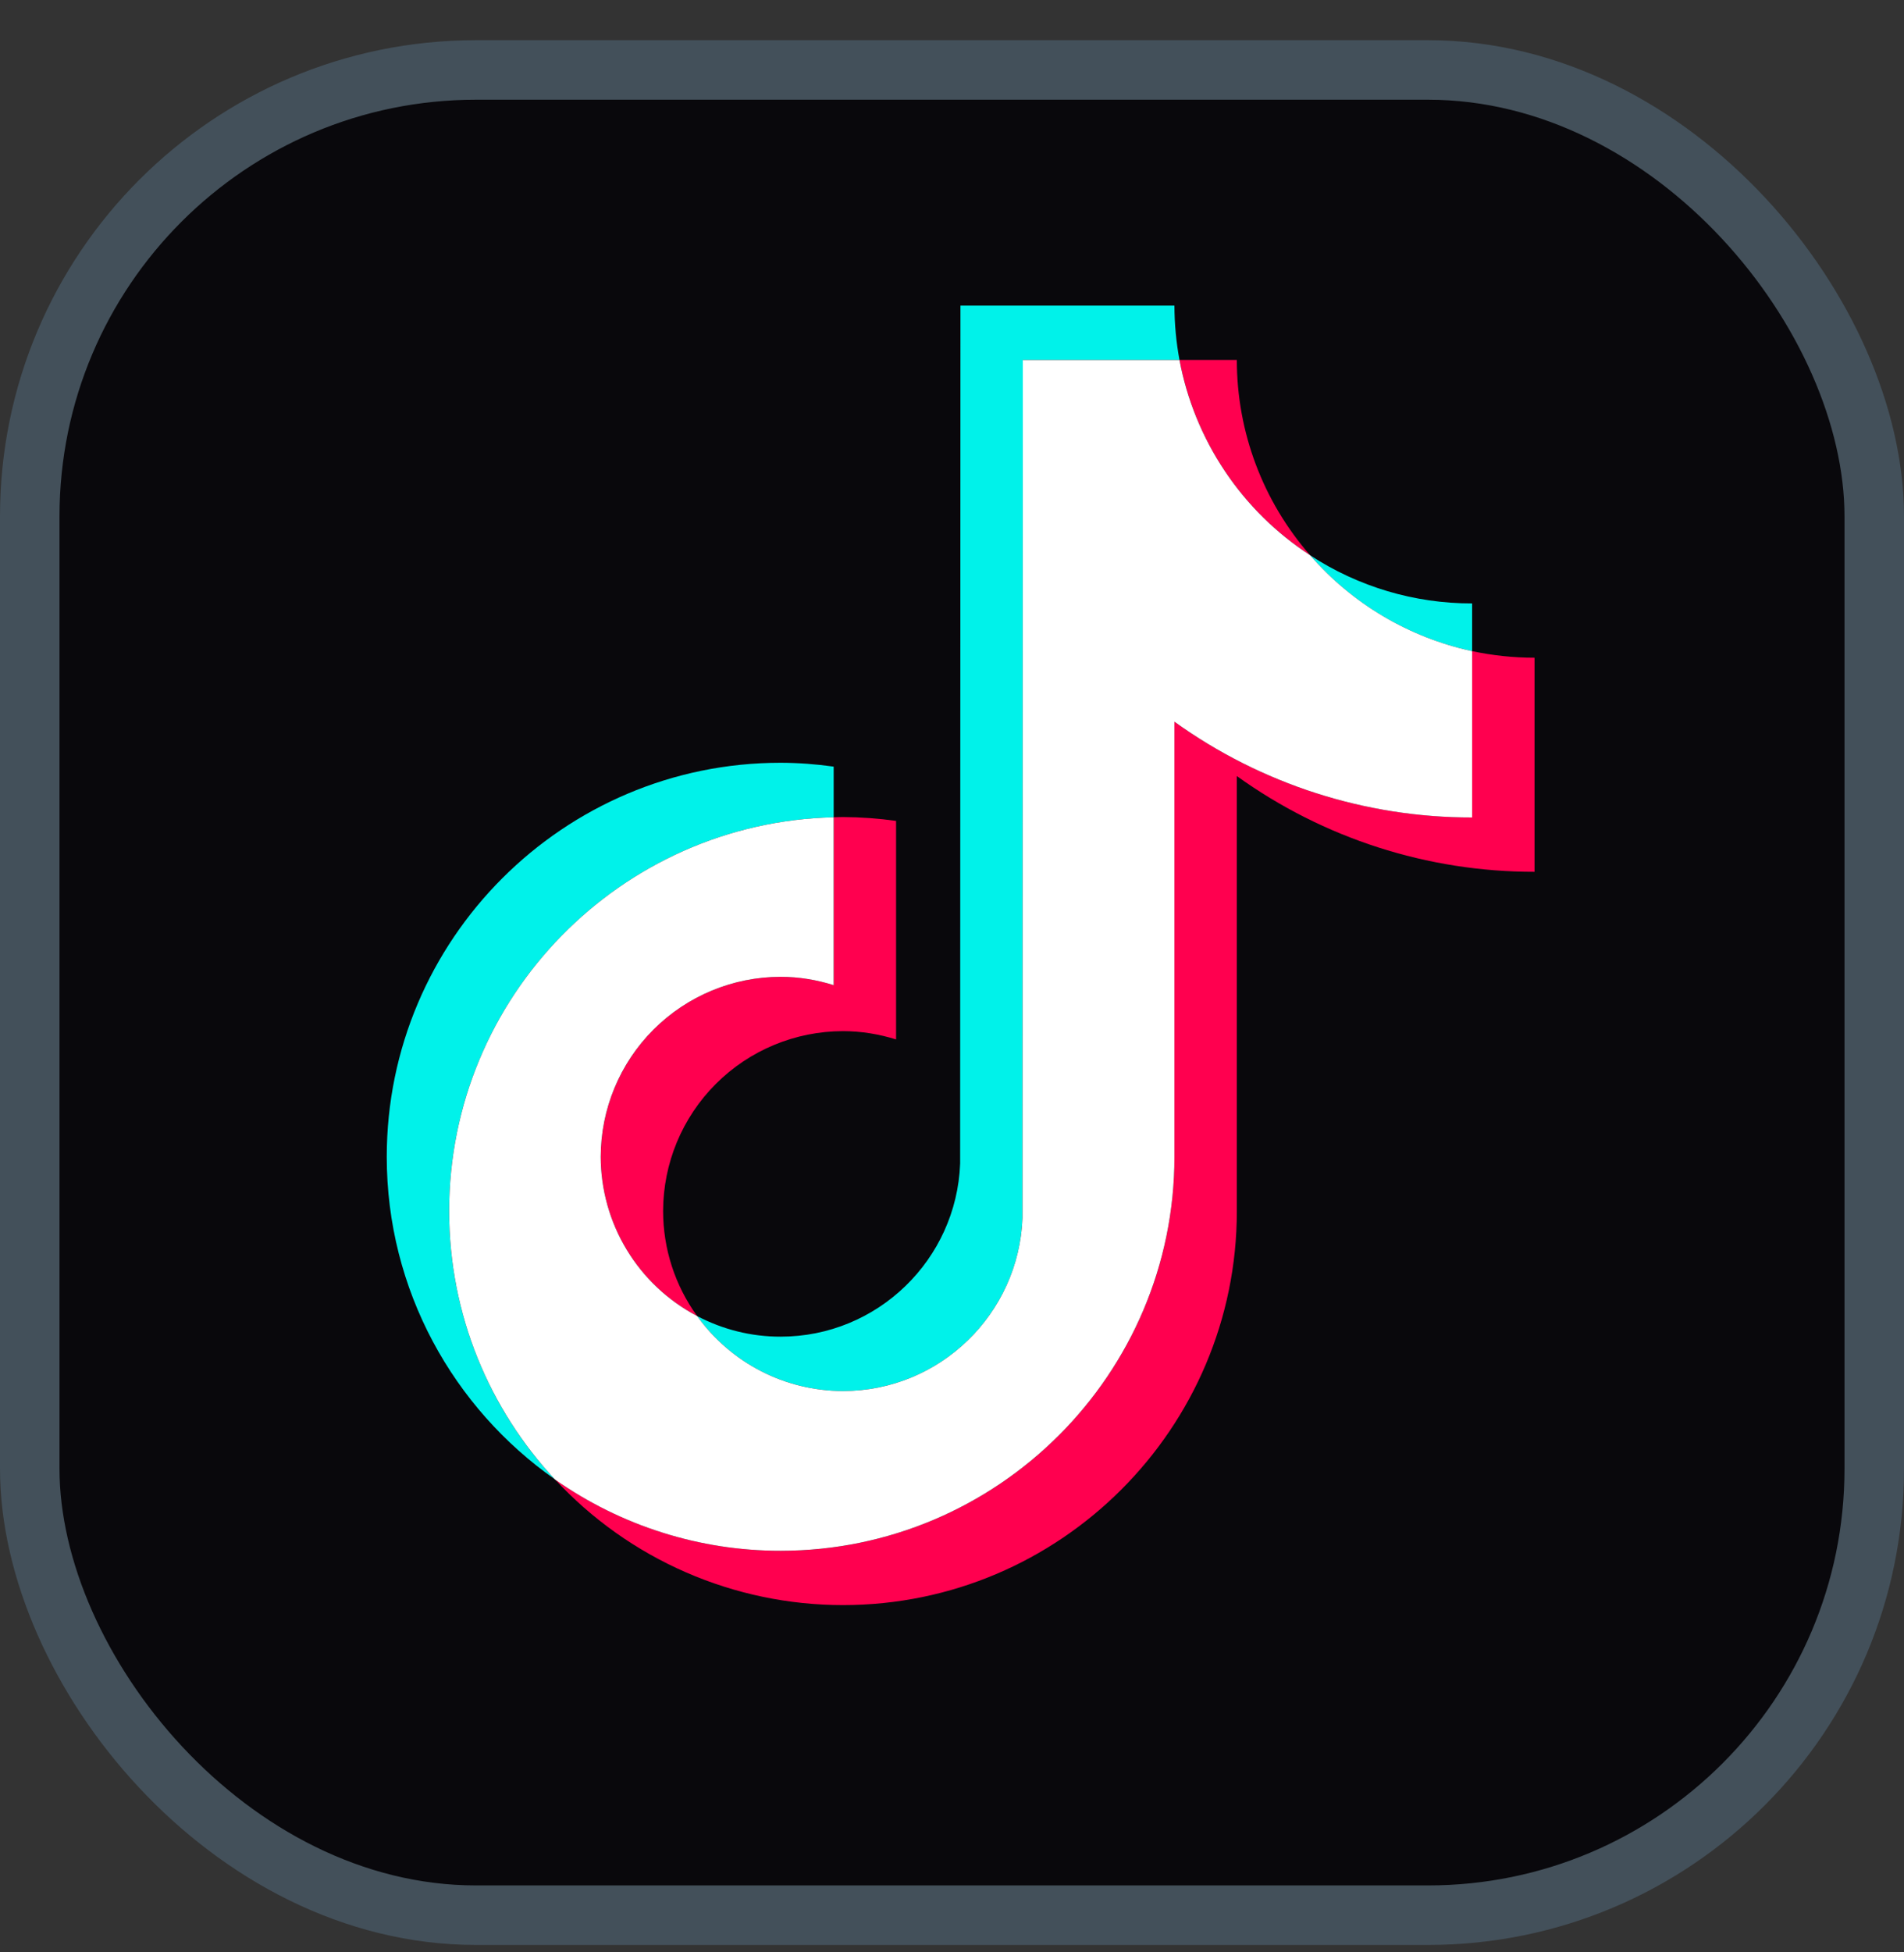
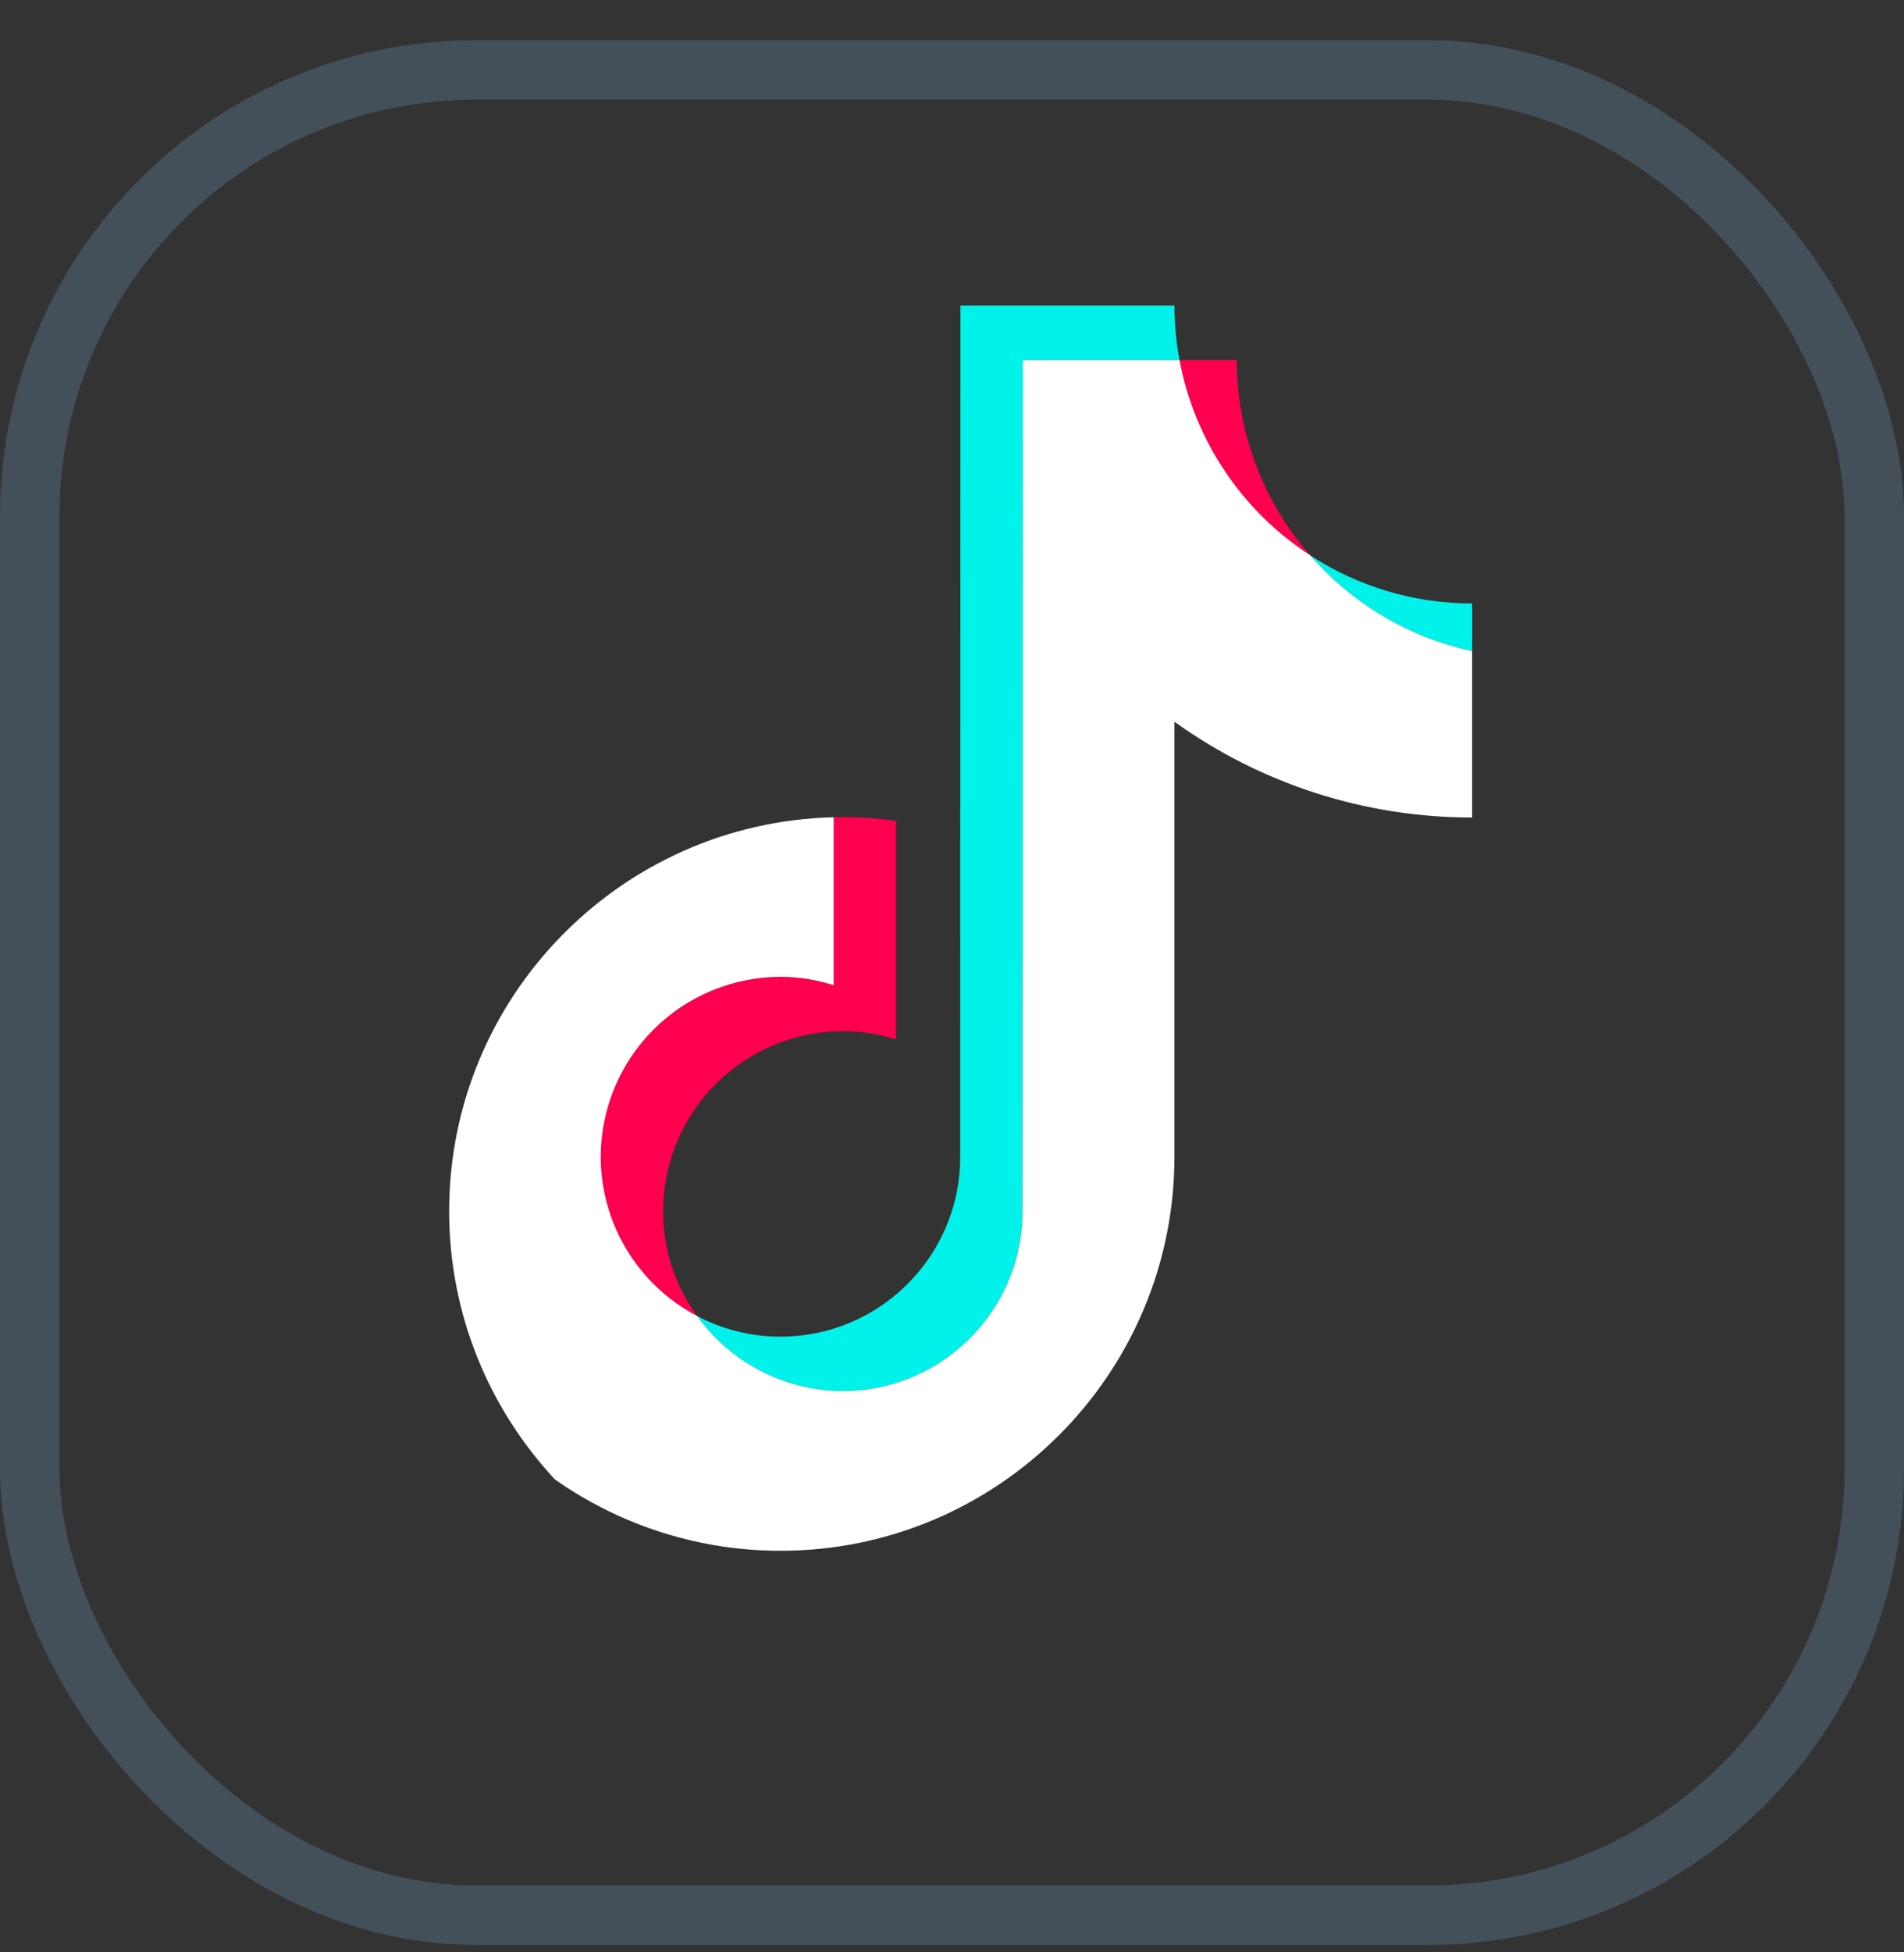
<svg xmlns="http://www.w3.org/2000/svg" width="40" height="41" viewBox="0 0 40 41" fill="none">
  <rect x="0" y="0" width="40" height="41" fill="#333333" stroke="none" />
-   <rect x="0.625" y="1.469" width="38.75" height="38.75" rx="9.375" fill="#09080C" />
-   <path fill-rule="evenodd" clip-rule="evenodd" d="M17.514 17.163V16.099C17.145 16.047 16.773 16.019 16.399 16.018C11.837 16.018 8.125 19.73 8.125 24.293C8.125 27.091 9.524 29.569 11.658 31.067C10.229 29.539 9.434 27.525 9.436 25.433C9.436 20.936 13.042 17.268 17.514 17.163Z" fill="#00F2EA" />
-   <path fill-rule="evenodd" clip-rule="evenodd" d="M17.709 29.212C19.745 29.212 21.406 27.592 21.481 25.574L21.488 7.559H24.779C24.709 7.182 24.674 6.801 24.673 6.418H20.178L20.171 24.434C20.096 26.452 18.434 28.07 16.399 28.07C15.788 28.071 15.187 27.922 14.646 27.637C14.995 28.123 15.455 28.52 15.988 28.794C16.52 29.068 17.11 29.211 17.709 29.212ZM30.927 13.674V12.672C29.718 12.674 28.534 12.322 27.522 11.66C28.41 12.682 29.604 13.389 30.927 13.674Z" fill="#00F2EA" />
+   <path fill-rule="evenodd" clip-rule="evenodd" d="M17.709 29.212C19.745 29.212 21.406 27.592 21.481 25.574L21.488 7.559H24.779C24.709 7.182 24.674 6.801 24.673 6.418H20.178L20.171 24.434C20.096 26.452 18.434 28.07 16.399 28.07C15.788 28.071 15.187 27.922 14.646 27.637C14.995 28.123 15.455 28.52 15.988 28.794C16.52 29.068 17.11 29.211 17.709 29.212ZM30.927 13.674V12.672C29.718 12.674 28.534 12.322 27.522 11.66C28.41 12.682 29.604 13.389 30.927 13.674" fill="#00F2EA" />
  <path fill-rule="evenodd" clip-rule="evenodd" d="M27.522 11.659C26.53 10.524 25.983 9.067 25.984 7.559H24.78C24.936 8.392 25.259 9.186 25.73 9.89C26.202 10.595 26.811 11.197 27.522 11.659ZM16.4 20.513C15.398 20.514 14.437 20.913 13.729 21.621C13.021 22.329 12.622 23.29 12.621 24.292C12.621 24.981 12.81 25.657 13.167 26.246C13.524 26.836 14.036 27.317 14.646 27.637C14.181 26.996 13.931 26.224 13.931 25.433C13.932 24.431 14.33 23.47 15.039 22.762C15.747 22.053 16.708 21.655 17.71 21.654C18.099 21.654 18.472 21.718 18.825 21.828V17.239C18.455 17.187 18.083 17.16 17.71 17.158C17.644 17.158 17.58 17.162 17.515 17.163V20.688C17.154 20.573 16.778 20.514 16.4 20.513Z" fill="#FF004F" />
-   <path fill-rule="evenodd" clip-rule="evenodd" d="M30.928 13.674V17.167C28.596 17.167 26.437 16.422 24.673 15.156V24.292C24.673 28.854 20.962 32.566 16.4 32.566C14.636 32.566 13.002 32.01 11.658 31.066C12.43 31.899 13.367 32.564 14.408 33.018C15.449 33.472 16.573 33.707 17.71 33.707C22.272 33.707 25.984 29.995 25.984 25.433V16.297C27.806 17.607 29.994 18.311 32.238 18.308V13.812C31.788 13.812 31.351 13.764 30.928 13.674Z" fill="#FF004F" />
  <path fill-rule="evenodd" clip-rule="evenodd" d="M24.673 24.292V15.156C26.495 16.466 28.683 17.17 30.927 17.167V13.674C29.604 13.388 28.409 12.681 27.522 11.659C26.811 11.197 26.201 10.595 25.73 9.89C25.259 9.186 24.935 8.392 24.779 7.559H21.488L21.481 25.575C21.405 27.592 19.745 29.212 17.709 29.212C17.11 29.211 16.52 29.068 15.988 28.794C15.455 28.52 14.995 28.123 14.646 27.637C14.036 27.317 13.524 26.836 13.167 26.246C12.81 25.657 12.621 24.981 12.62 24.292C12.622 23.29 13.02 22.329 13.729 21.621C14.437 20.913 15.398 20.514 16.399 20.513C16.788 20.513 17.161 20.577 17.514 20.688V17.163C13.042 17.268 9.436 20.935 9.436 25.433C9.436 27.608 10.28 29.588 11.657 31.067C13.046 32.044 14.702 32.568 16.399 32.566C20.962 32.566 24.673 28.854 24.673 24.292Z" fill="white" />
  <rect x="0.625" y="1.469" width="38.75" height="38.75" rx="9.375" stroke="#43505A" stroke-width="1.25" />
</svg>